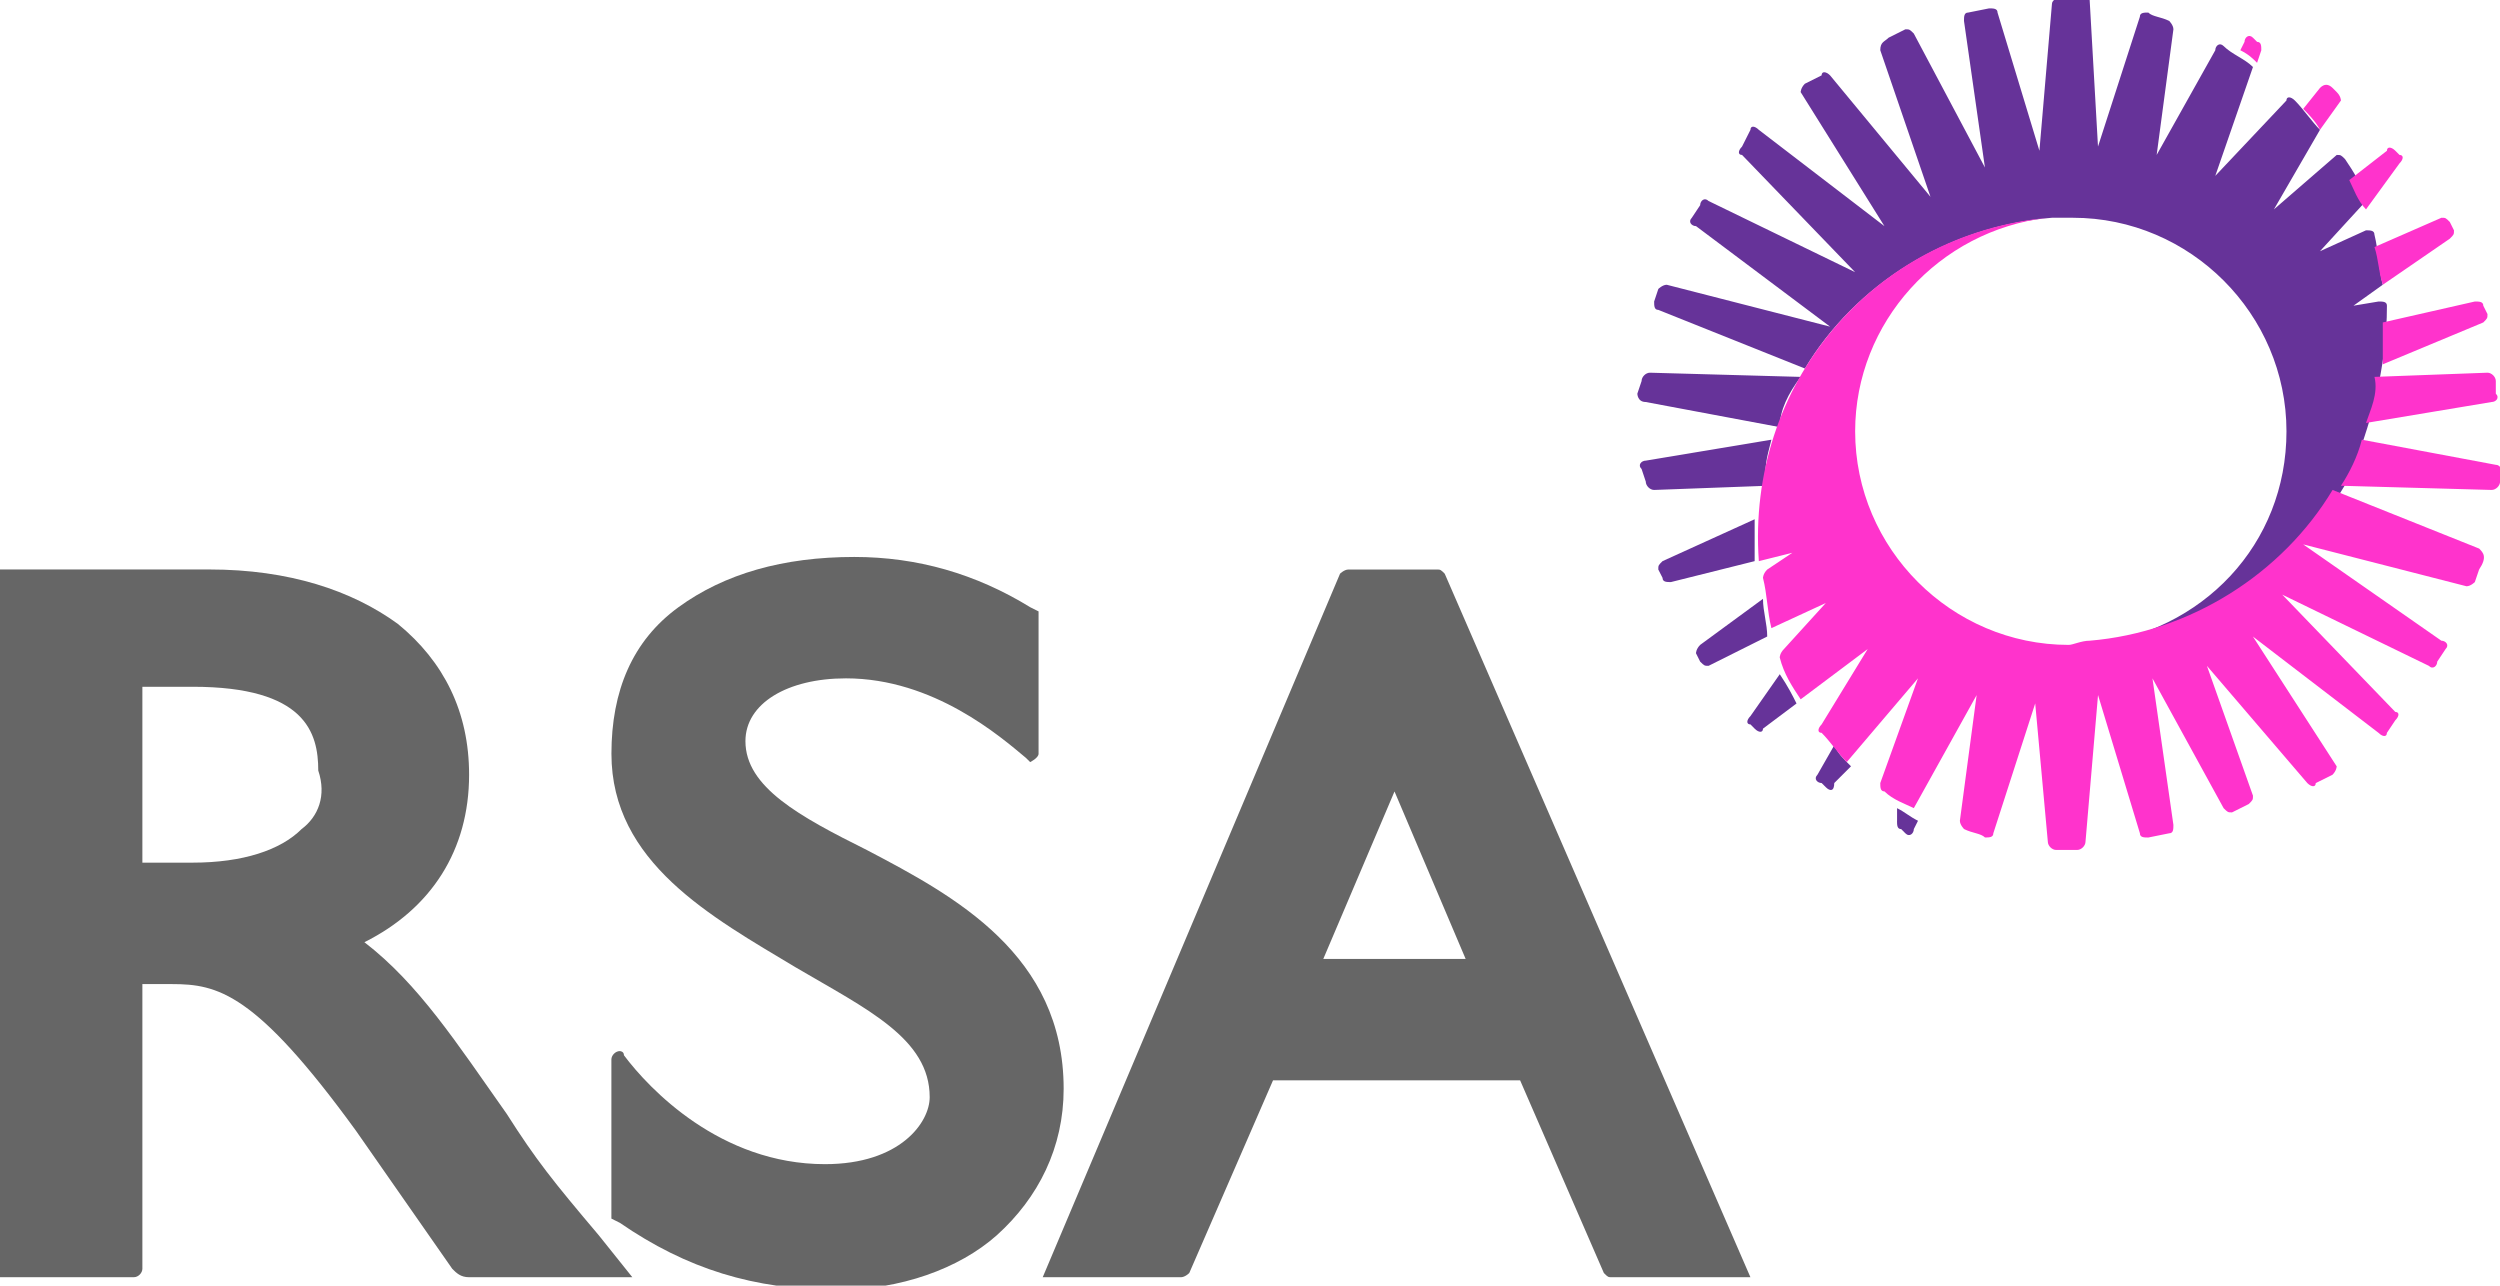
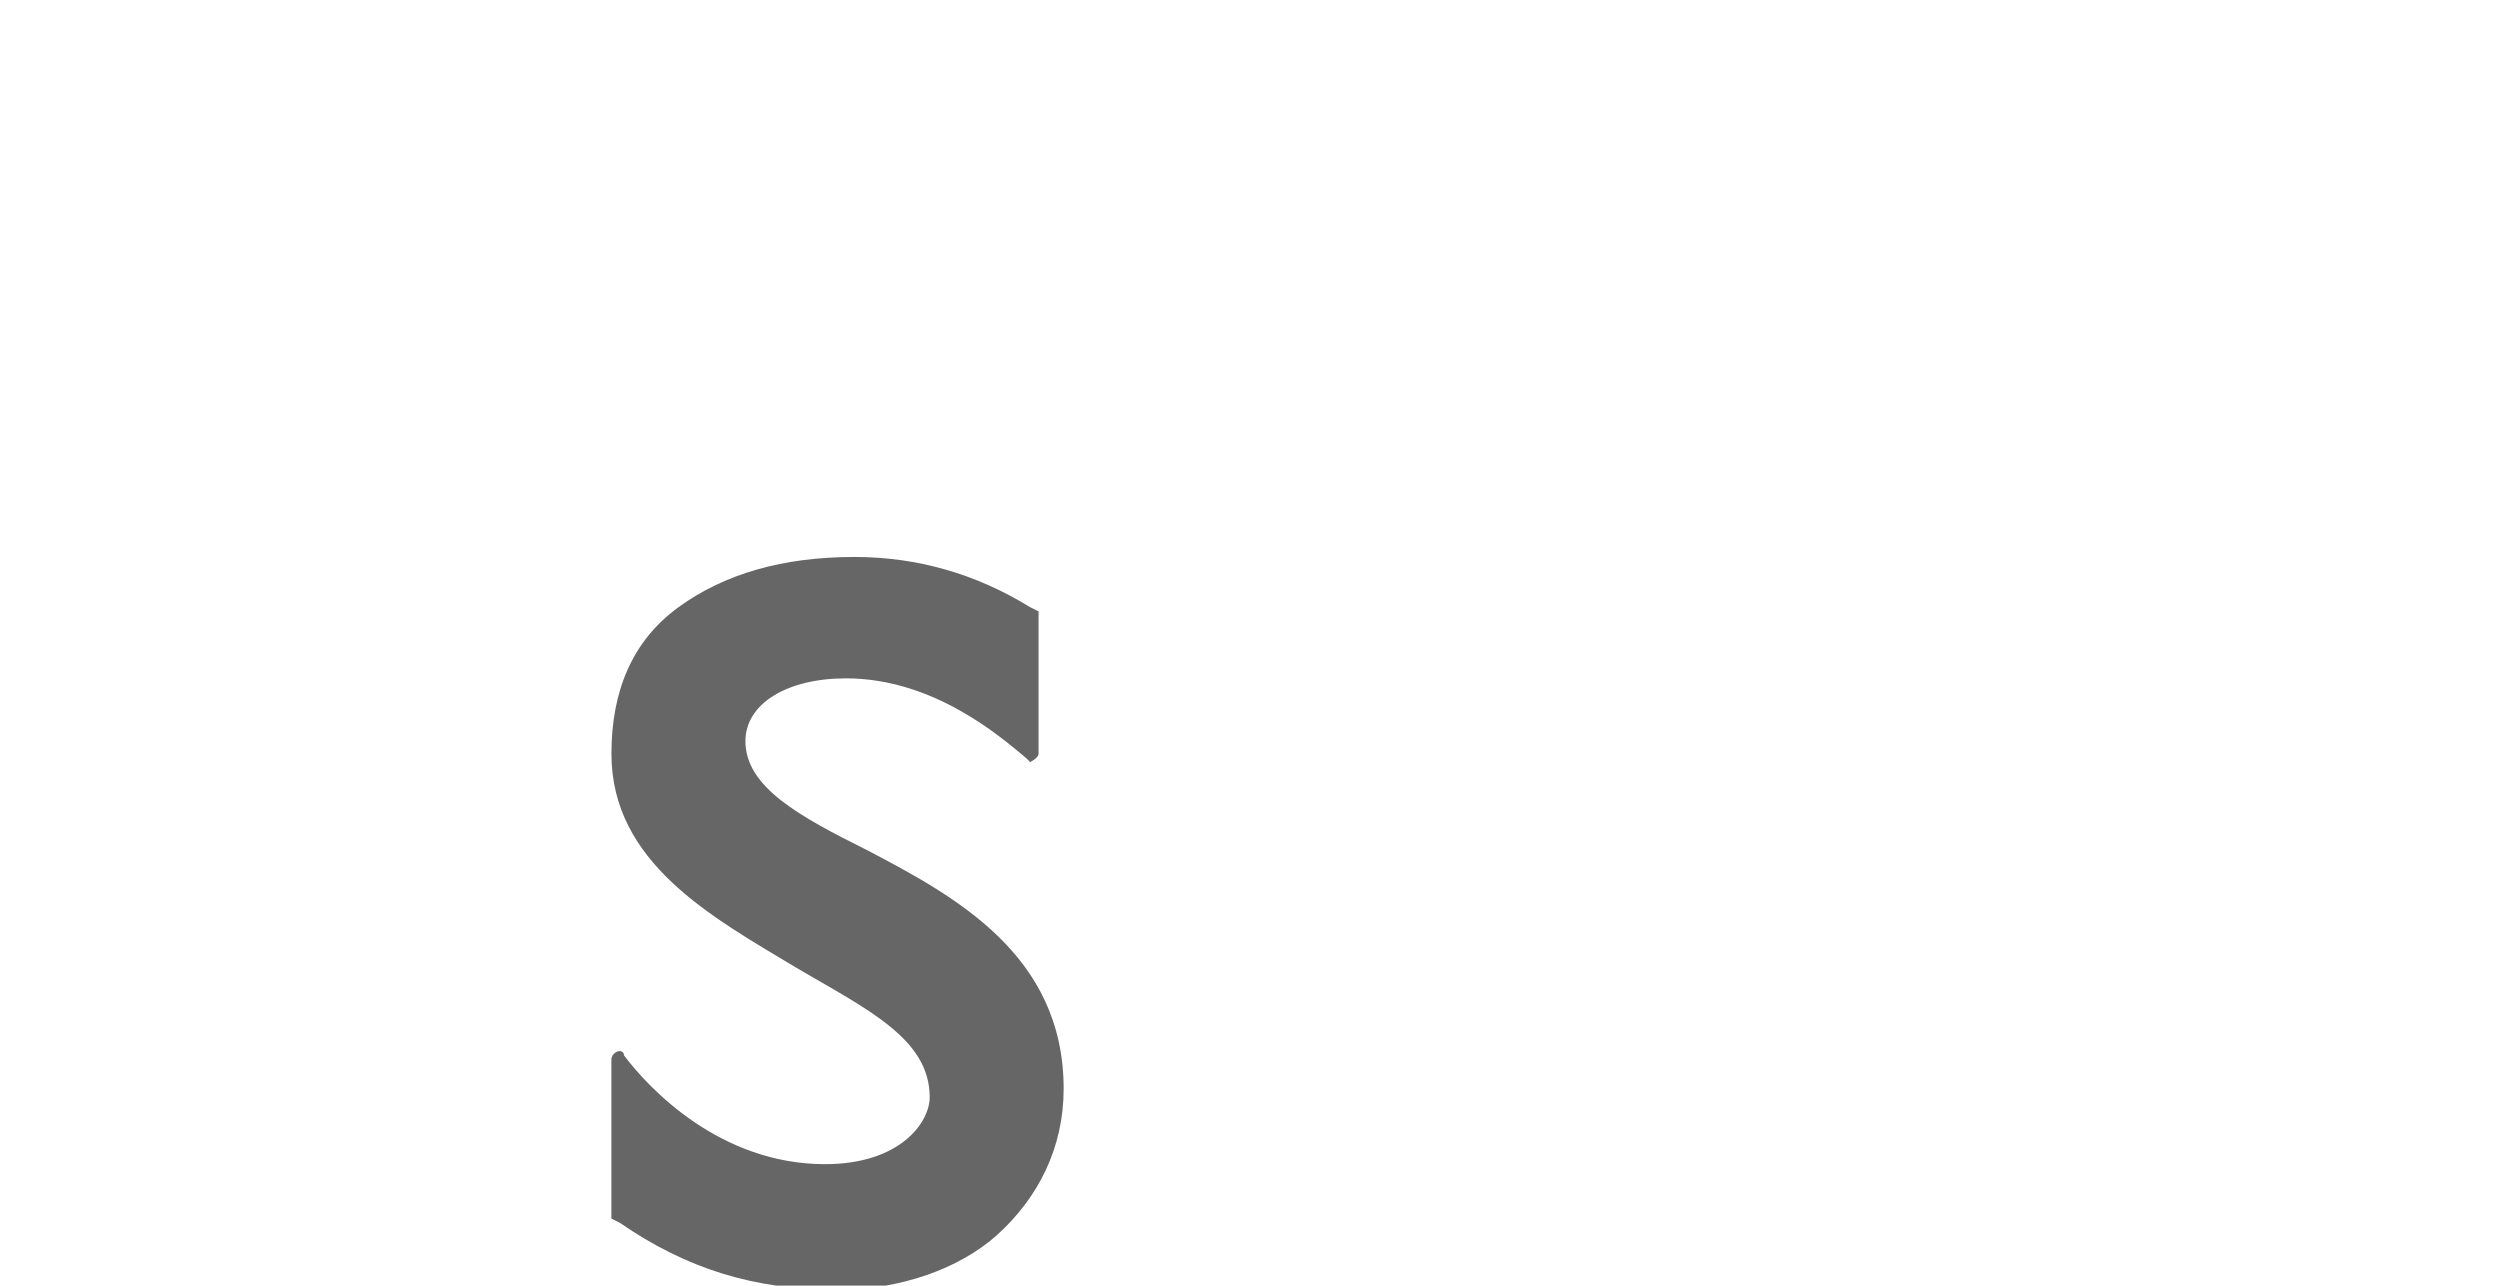
<svg xmlns="http://www.w3.org/2000/svg" version="1.1" id="Layer_1" x="0px" y="0px" viewBox="0 0 59.7 30.7" enable-background="new 0 0 59.7 30.7" preserveAspectRatio="xMinYMin" xml:space="preserve">
  <g>
-     <path fill="#666666" d="M12.101,26.6L12.101,26.6c-1.2-1.7-2.101-3.1-3.399-4.1c1.6-0.801,2.5-2.201,2.5-4   c0-1.5-0.601-2.701-1.701-3.601c-1.1-0.8-2.6-1.3-4.5-1.3H0v16.9h3.201c0.1,0,0.199-0.101,0.199-0.201V23.5h0.7   c1.101,0,2,0.199,4.399,3.5l2.301,3.299C10.9,30.4,11,30.5,11.201,30.5h3.899l-0.8-1C13.201,28.2,12.801,27.7,12.101,26.6z    M7.201,19.799c-0.5,0.5-1.4,0.801-2.601,0.801H3.4v-4.2h1.2c2.7,0,3,1.101,3,2C7.801,19,7.601,19.5,7.201,19.799z" />
-     <path fill="#666666" d="M34.5,13.7c-0.1-0.1-0.1-0.1-0.199-0.1h-2.1C32.1,13.6,32,13.7,32,13.7l-7.1,16.8h3.301   c0.1,0,0.199-0.101,0.199-0.101l2-4.601h5.9l2,4.601c0.1,0.101,0.1,0.101,0.199,0.101h3.301L34.5,13.7z M31.6,22.9l1.701-4l1.699,4   H31.6z" />
    <path fill="#666666" d="M20.701,20.299c-1.601-0.799-2.9-1.5-2.9-2.6c0-0.9,1-1.5,2.4-1.5c2.1,0,3.699,1.4,4.299,1.9l0.101,0.1   c0,0,0.2-0.1,0.2-0.199v-3.4l-0.2-0.1c-1.3-0.8-2.7-1.2-4.2-1.2c-1.699,0-3.1,0.4-4.199,1.2c-1.101,0.8-1.601,2-1.601,3.5   c0,2.6,2.399,3.899,4.399,5.1c1.701,1,3.201,1.699,3.201,3.1c0,0.6-0.701,1.6-2.5,1.6c-2.5,0-4.201-1.799-4.801-2.6   c0-0.1-0.1-0.1-0.1-0.1c-0.1,0-0.2,0.1-0.2,0.199V29.1l0.2,0.1c1.6,1.1,3.199,1.6,5.199,1.6c1.5,0,2.9-0.5,3.801-1.299   c1-0.9,1.6-2.101,1.6-3.5C25.4,22.799,22.801,21.4,20.701,20.299z" />
  </g>
-   <path fill="#663399" d="M41.901,12.4l-2.199,1C39.6,13.5,39.6,13.5,39.6,13.6l0.102,0.2c0,0.1,0.1,0.1,0.199,0.1l2-0.5  C41.901,13.1,41.901,12.7,41.901,12.4z M42.301,10.5l-3,0.5c-0.1,0-0.201,0.1-0.1,0.2l0.1,0.3c0,0.1,0.1,0.2,0.199,0.2l2.701-0.1  C42.1,11.2,42.202,10.9,42.301,10.5z M39.301,9.6l3.199,0.6c0-0.4,0.201-0.8,0.5-1.2l-3.6-0.1c-0.1,0-0.199,0.1-0.199,0.2L39.1,9.4  C39.1,9.4,39.1,9.6,39.301,9.6z M42.1,14.3l-1.5,1.1c-0.1,0.1-0.1,0.2-0.1,0.2l0.1,0.2c0.102,0.1,0.102,0.1,0.201,0.1l1.4-0.7  C42.202,14.9,42.1,14.6,42.1,14.3z M57,7.3c0-0.1-0.1-0.1-0.199-0.1l-0.6,0.1l0.699-0.5c-0.1-0.4-0.1-0.8-0.199-1.2  c0-0.1-0.102-0.1-0.201-0.1l-1.1,0.5l1.1-1.2c-0.1-0.4-0.299-0.7-0.5-1c-0.1-0.1-0.1-0.1-0.199-0.1l0,0l-1.5,1.3l1.1-1.9  c-0.199-0.2-0.4-0.5-0.6-0.7c-0.1-0.1-0.201-0.1-0.201,0l-1.699,1.8l0.9-2.6c-0.201-0.2-0.5-0.3-0.701-0.5  c-0.1-0.1-0.199,0-0.199,0.1l0,0l-1.4,2.5l0.4-3c0-0.1-0.1-0.2-0.1-0.2c-0.201-0.1-0.4-0.1-0.5-0.2l0,0c-0.1,0-0.201,0-0.201,0.1  l-1,3.1l0,0l0,0L49.901,0c0-0.1-0.1-0.2-0.199-0.2h-0.5C49.1,0,49,0,49,0.1l-0.299,3.5l-1-3.3c0-0.1-0.102-0.1-0.201-0.1L47,0.3  c-0.1,0-0.1,0.1-0.1,0.2l0.5,3.5l-1.699-3.2C45.6,0.7,45.6,0.7,45.5,0.7l-0.4,0.2C45,1,44.901,1,44.901,1.2L46.1,4.7l-2.398-2.9  C43.6,1.7,43.5,1.7,43.5,1.8L43.1,2C43,2.1,43,2.2,43,2.2l2,3.2l-3-2.3c-0.1-0.1-0.199-0.1-0.199,0L41.6,3.5c-0.1,0.1-0.1,0.2,0,0.2  l2.701,2.8l-3.5-1.7c-0.1-0.1-0.201,0-0.201,0.1l-0.199,0.3c-0.1,0.1,0,0.2,0.1,0.2l3.201,2.4l-3.9-1c-0.1,0-0.201,0.1-0.201,0.1  l-0.1,0.3c0,0.1,0,0.2,0.1,0.2l3.5,1.4c1.201-2,3.4-3.4,5.9-3.6c0.201,0,0.4,0,0.5,0c2.801,0,5.1,2.3,5.1,5.1c0,2.7-2,4.8-4.699,5.1  l0,0c2.699-0.2,5-1.8,6.199-4C56.6,10.2,57,8.8,57,7.3z M41.801,17.1c-0.1,0.1-0.1,0.199,0,0.199l0.1,0.101  C42,17.5,42.1,17.5,42.1,17.4l0.801-0.601c-0.1-0.199-0.199-0.399-0.4-0.699L41.801,17.1z M45.301,19.6c0,0.1,0,0.199,0.1,0.199  l0.1,0.101c0.1,0.101,0.201,0,0.201-0.101l0.1-0.199c-0.201-0.1-0.301-0.2-0.5-0.301V19.6z M43.401,18.5c-0.1,0.1,0,0.199,0.1,0.199  l0.1,0.1c0.102,0.101,0.201,0.101,0.201-0.1l0.4-0.4C44,18.1,43.901,18,43.801,17.799L43.401,18.5z" />
-   <path fill="#FF33CC" d="M55.401,3.1c-0.1-0.2-0.301-0.4-0.4-0.5l0.4-0.5C55.5,2,55.6,2,55.702,2.1l0.1,0.1c0.1,0.1,0.1,0.2,0.1,0.2  L55.401,3.1z M56.901,6.8l1.6-1.1c0.1-0.1,0.1-0.1,0.1-0.2l-0.1-0.2c-0.1-0.1-0.1-0.1-0.199-0.1l-1.6,0.7  C56.801,6.2,56.801,6.5,56.901,6.8z M57.301,3.9c0.1-0.1,0.1-0.2,0-0.2l-0.1-0.1C57.1,3.5,57,3.5,57,3.6l-0.9,0.7  c0.102,0.2,0.201,0.5,0.4,0.7L57.301,3.9z M56.901,8.7l2.4-1c0.1-0.1,0.1-0.1,0.1-0.2l-0.1-0.2c0-0.1-0.1-0.1-0.201-0.1l-2.199,0.5  C56.901,8,56.901,8.3,56.901,8.7z M56.5,10.1l3-0.5c0.1,0,0.201-0.1,0.1-0.2V9.1c0-0.1-0.1-0.2-0.199-0.2L56.702,9  C56.801,9.4,56.6,9.8,56.5,10.1z M54,1.2c0-0.1,0-0.2-0.1-0.2l-0.1-0.1c-0.1-0.1-0.201,0-0.201,0.1l-0.1,0.2  c0.201,0.1,0.301,0.2,0.4,0.3L54,1.2z M59.6,11.1l-3.199-0.6c-0.1,0.4-0.301,0.8-0.5,1.1l3.6,0.1c0.1,0,0.201-0.1,0.201-0.2l0.1-0.3  C59.702,11.2,59.702,11.1,59.6,11.1z M59.202,13.1l-3.5-1.4l0,0c-1.201,2-3.4,3.4-5.801,3.6l0,0c-0.199,0-0.4,0.1-0.5,0.1  c-2.801,0-5.1-2.3-5.1-5.1c0-2.6,2-4.8,4.6-5.1c-4.199,0.4-7.199,4-6.9,8.2l0.801-0.2l-0.6,0.4l0,0l0,0  C42.1,13.7,42.1,13.8,42.1,13.8l0,0l0,0c0.102,0.4,0.102,0.8,0.201,1.2l1.299-0.6l-1,1.1l0,0c-0.1,0.1-0.1,0.2-0.1,0.2l0,0  c0.1,0.4,0.301,0.7,0.5,1l1.6-1.2l-1.1,1.799c-0.1,0.101-0.1,0.201,0,0.201l0,0c0.201,0.199,0.4,0.5,0.6,0.699l1.701-2l-0.9,2.5  c0,0.1,0,0.2,0.1,0.2l0,0c0.201,0.2,0.5,0.3,0.701,0.399l1.5-2.699l-0.4,3c0,0.1,0.1,0.199,0.1,0.199  c0.199,0.101,0.4,0.101,0.5,0.201l0,0c0.1,0,0.199,0,0.199-0.101l1-3.101l0,0l0.301,3.301c0,0.1,0.1,0.199,0.199,0.199h0.5  c0.102,0,0.201-0.1,0.201-0.199l0.299-3.5l1,3.3C51.1,20,51.202,20,51.301,20l0.5-0.101c0.1,0,0.1-0.101,0.1-0.2l-0.5-3.5l1.699,3.1  c0.102,0.101,0.102,0.101,0.201,0.101l0.4-0.2c0.1-0.1,0.1-0.1,0.1-0.199l-1.1-3.101l2.398,2.8c0.102,0.1,0.201,0.1,0.201,0  l0.4-0.199c0.1-0.101,0.1-0.201,0.1-0.201l-2-3.099l3,2.3c0.1,0.1,0.199,0.1,0.199,0l0.201-0.301c0.1-0.1,0.1-0.199,0-0.199  L54.5,14.2l3.5,1.7c0.1,0.101,0.201,0,0.201-0.1l0.199-0.3c0.1-0.1,0-0.2-0.1-0.2L55,13l3.9,1c0.1,0,0.199-0.1,0.199-0.1l0.102-0.3  C59.401,13.3,59.301,13.2,59.202,13.1z" />
</svg>